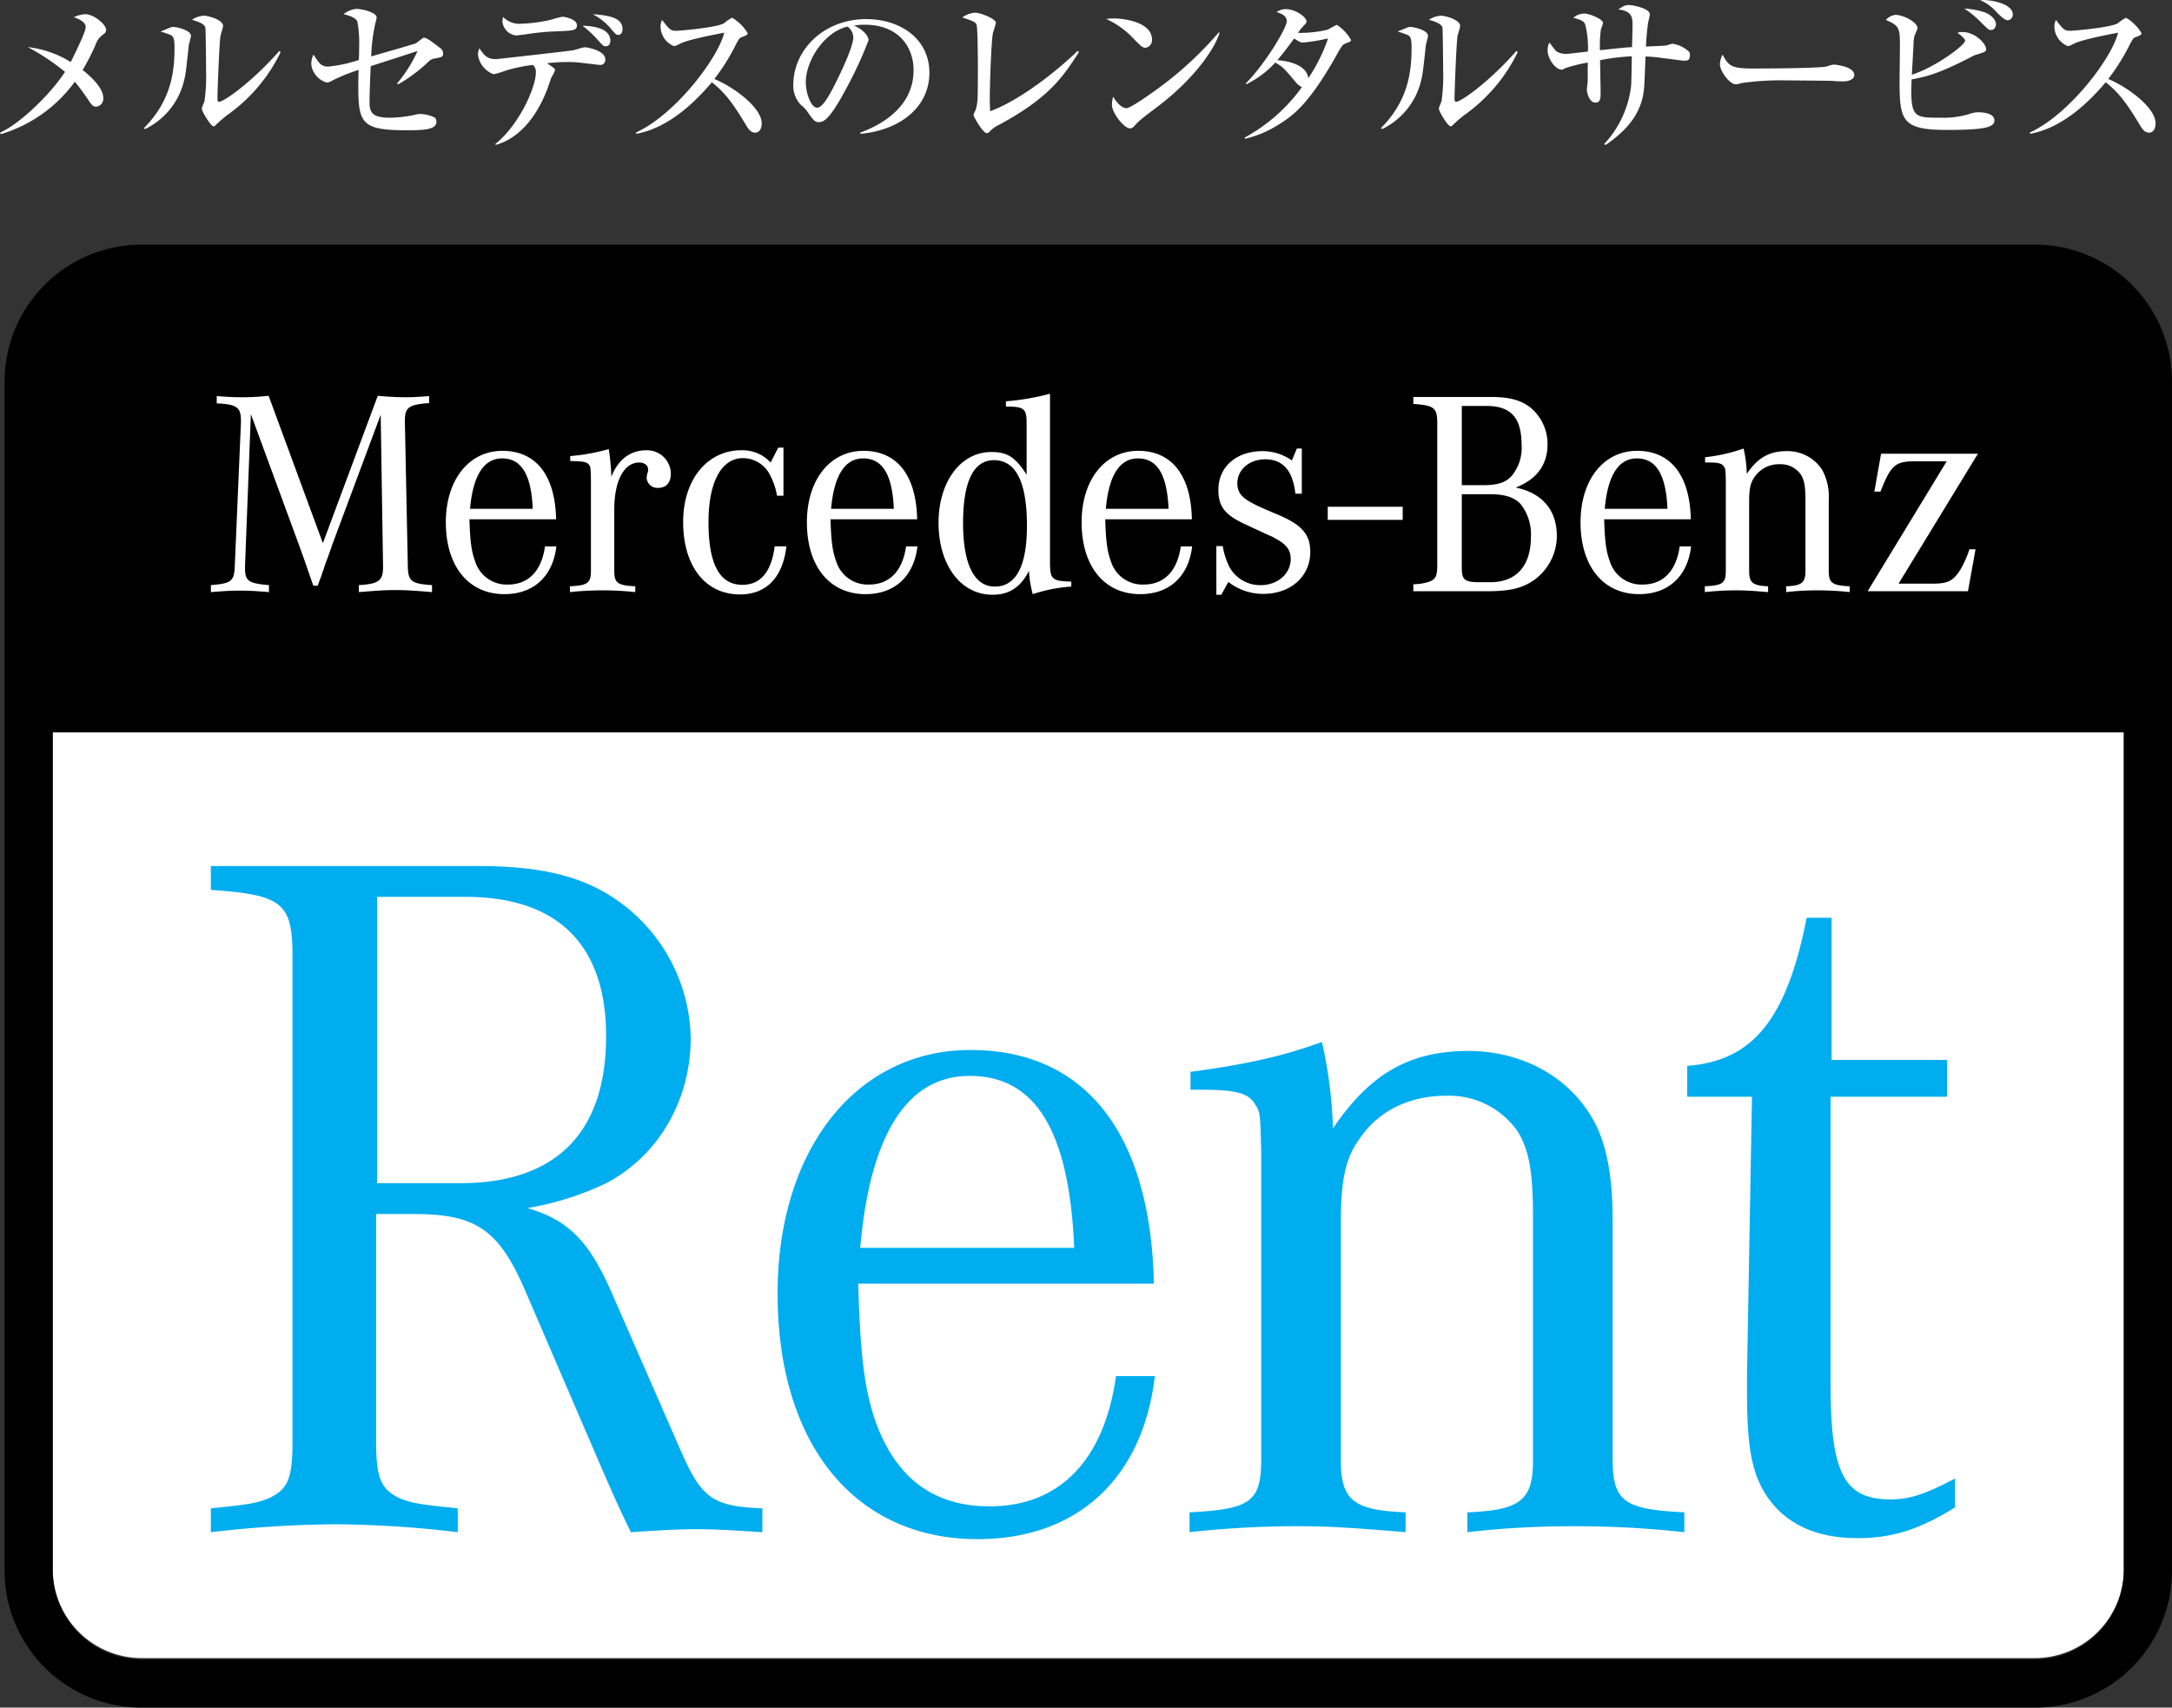
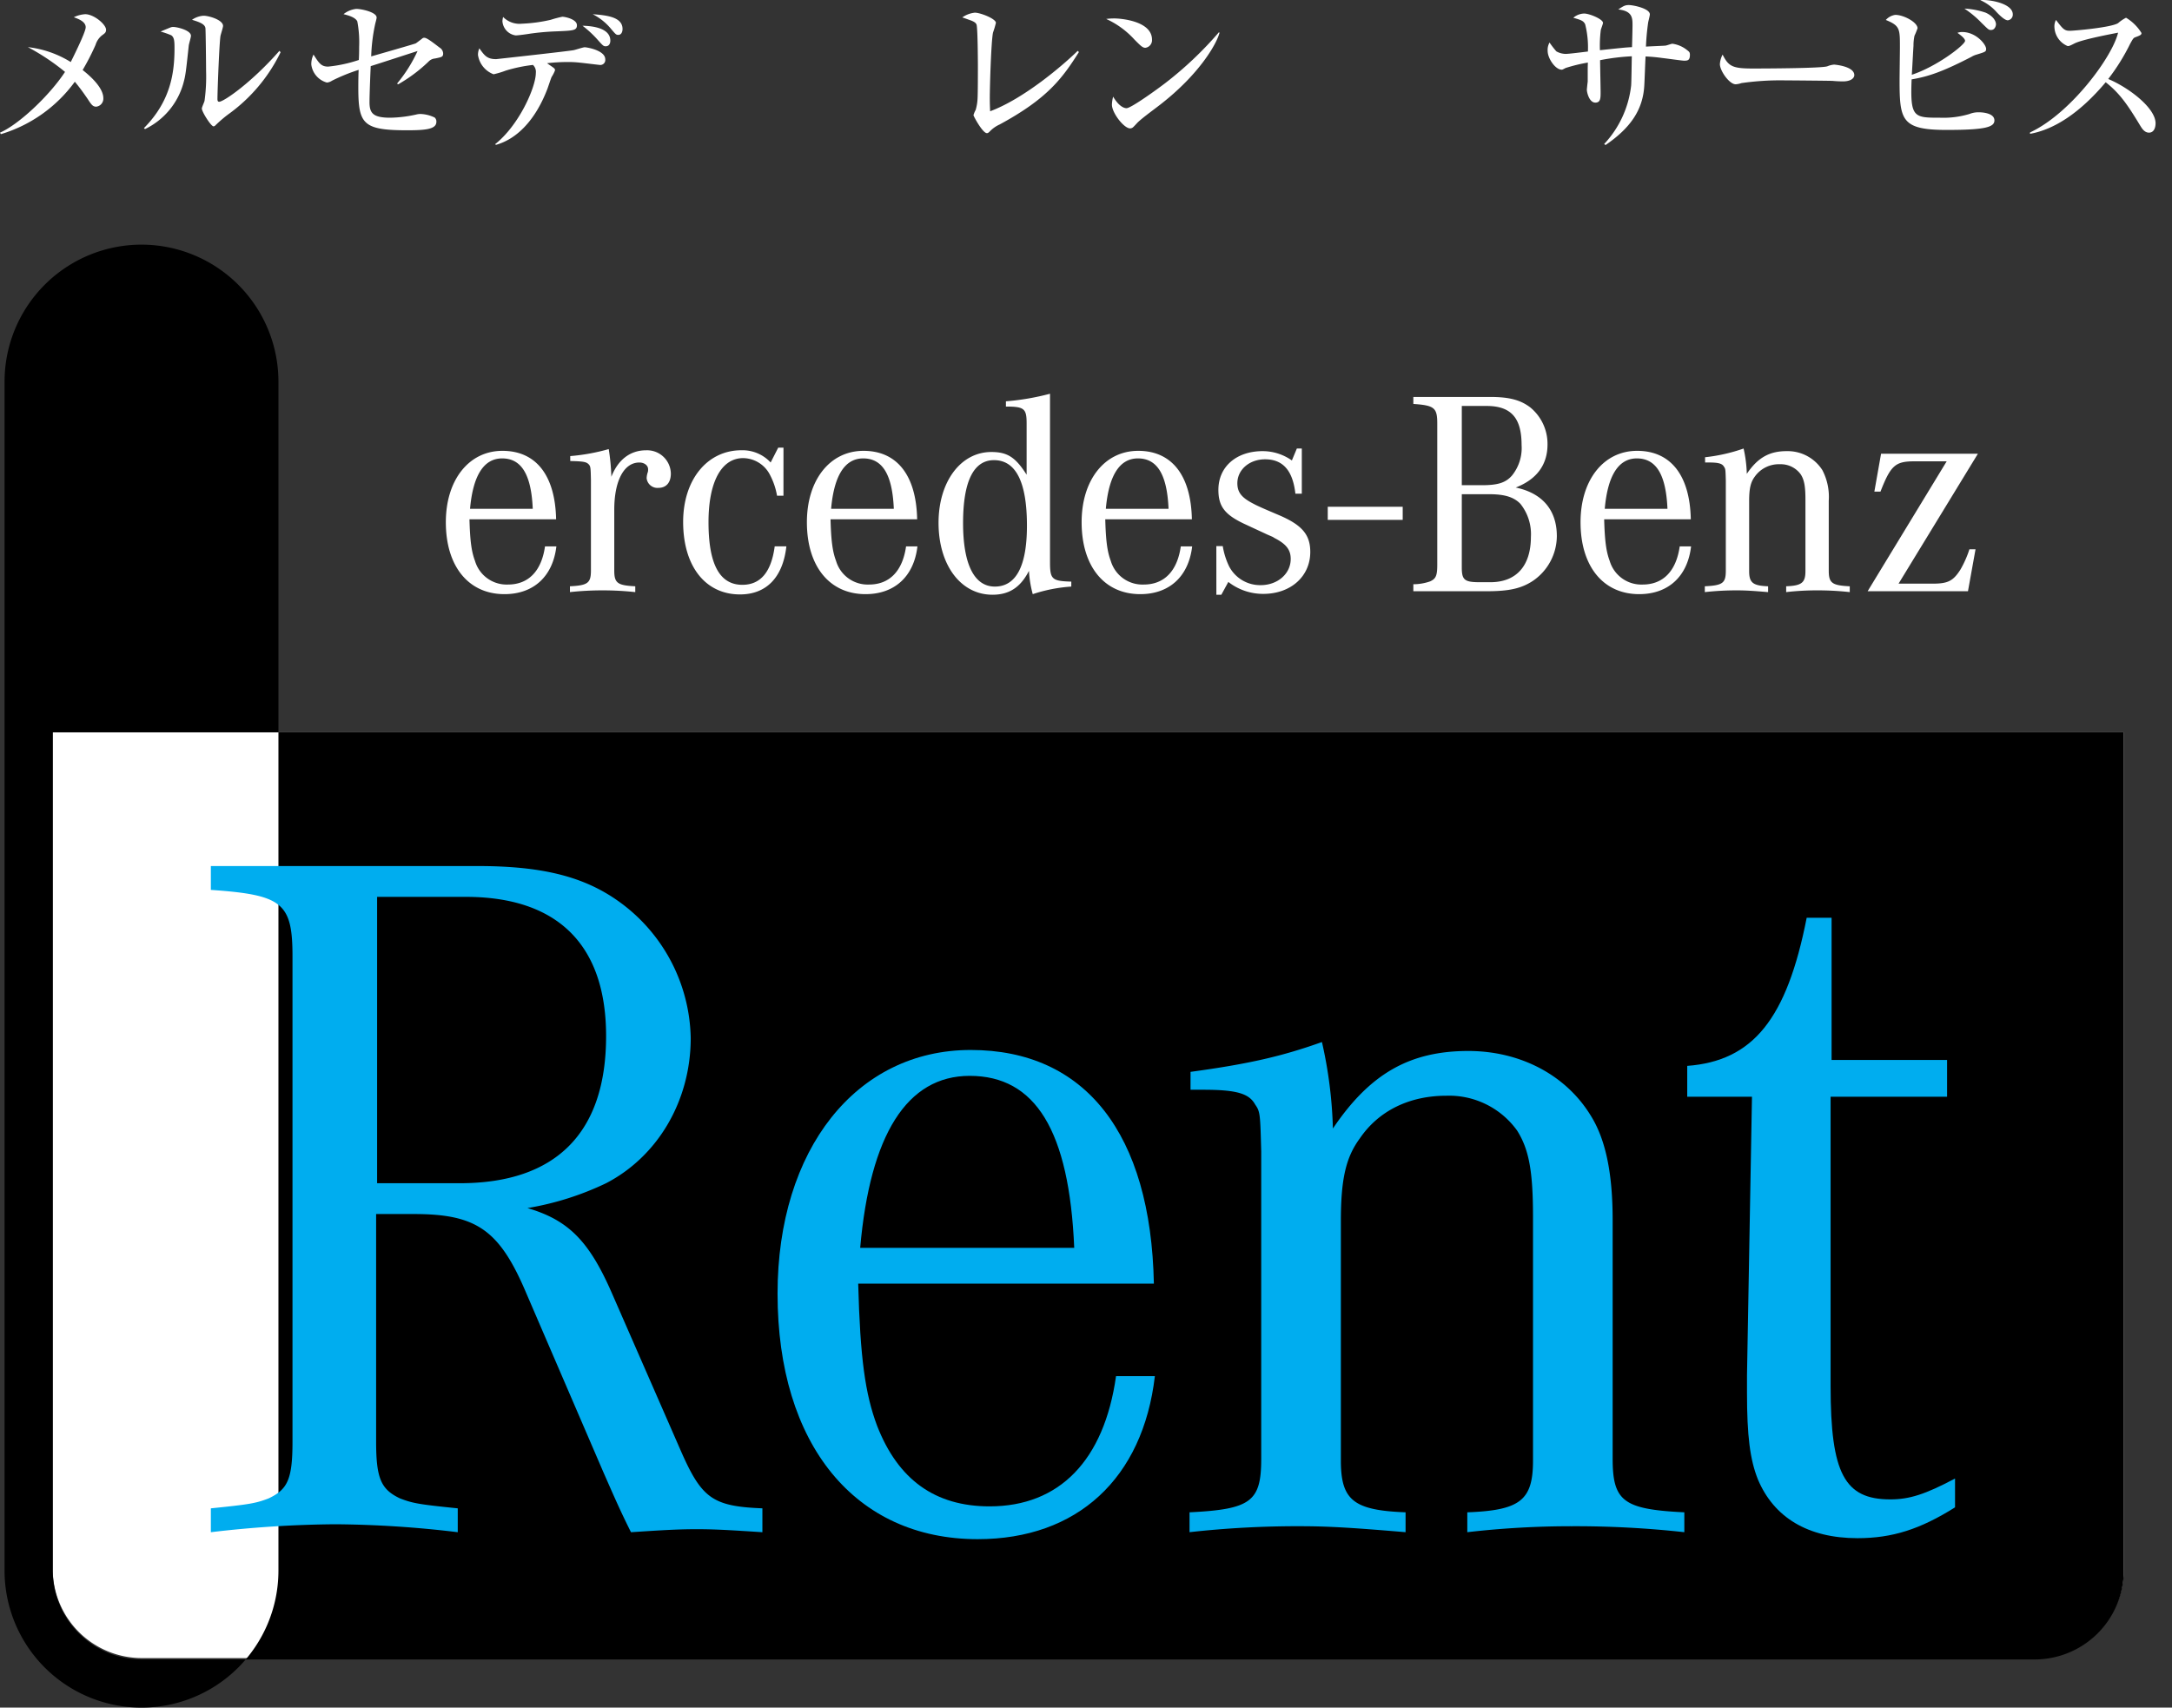
<svg xmlns="http://www.w3.org/2000/svg" height="283.635" viewBox="0 0 360.757 283.635" width="360.757">
  <rect x="0" y="0" width="360.757" height="283.635" fill="#333333" stroke="none" />
  <path d="m8.757 121.635h344v138.992a14.8 14.8 0 0 1 -14.8 14.778h-314.405a14.8 14.8 0 0 1 -14.795-14.778z" fill="#fff" />
-   <path d="m338.01 40.635h-314.51a22.758 22.758 0 0 0 -22.743 22.719v197.561a22.76 22.76 0 0 0 22.743 22.72h314.51a22.76 22.76 0 0 0 22.747-22.72v-197.561a22.759 22.759 0 0 0 -22.747-22.719zm-329.253 81h344v139.2a14.816 14.816 0 0 1 -14.8 14.8h-314.405a14.815 14.815 0 0 1 -14.795-14.8z" />
+   <path d="m338.01 40.635h-314.51a22.758 22.758 0 0 0 -22.743 22.719v197.561a22.76 22.76 0 0 0 22.743 22.72a22.76 22.76 0 0 0 22.747-22.72v-197.561a22.759 22.759 0 0 0 -22.747-22.719zm-329.253 81h344v139.2a14.816 14.816 0 0 1 -14.8 14.8h-314.405a14.815 14.815 0 0 1 -14.795-14.8z" />
  <path d="m62.472 239.472c0 6.11.827 7.927 3.968 9.413 2.15.825 3.142.991 9.591 1.651v3.964a178.612 178.612 0 0 0 -20.339-1.321 185.938 185.938 0 0 0 -20.67 1.321v-3.964c6.45-.66 7.441-.826 9.591-1.651 3.142-1.486 3.969-3.139 3.969-9.413v-80.594c0-8.918-1.654-10.239-13.56-11.065v-3.963h44.316c10.418 0 17.2 1.651 22.819 5.449a28.527 28.527 0 0 1 12.567 23.121c0 10.406-5.457 19.654-14.055 24.113a48.771 48.771 0 0 1 -13.063 4.129c6.78 1.982 10.252 5.449 14.055 14.2l11.41 26.094c3.472 7.927 5.291 9.249 13.559 9.578v3.966c-5.126-.33-7.772-.5-10.914-.5s-5.788.165-10.913.5c-1.819-3.633-2.812-5.946-4.63-10.075l-12.733-29.561c-4.464-10.57-8.267-13.212-18.685-13.212h-6.283zm13.89-42.939c16.039 0 24.307-8.423 24.307-24.442 0-15.2-8.1-23.122-23.315-23.122h-14.717v47.564z" fill="#00adef" />
  <path d="m191.818 228.571c-1.985 17.011-12.9 27.084-29.433 27.084-20.339 0-33.237-15.688-33.237-40.791 0-23.947 13.063-40.462 32.079-40.462s29.929 13.873 30.426 38.811h-49.111c.33 12.386 1.157 18.331 3.142 23.616 3.472 8.917 9.59 13.378 18.685 13.378 11.574 0 19.016-7.6 21-21.636zm-13.394-21.3c-.826-19.489-6.449-28.571-17.362-28.571-10.418 0-16.536 9.743-18.19 28.571z" fill="#00adef" />
  <path d="m197.741 178.036c9.756-1.321 15.379-2.642 21.827-4.955a72.969 72.969 0 0 1 1.819 14.369c6.118-9.084 12.732-12.882 22.489-12.882 8.6 0 16.205 3.963 20.339 10.735 2.48 3.963 3.637 9.578 3.637 17.341v39.635c0 7.1 1.819 8.423 11.906 8.918v3.3a164.823 164.823 0 0 0 -18.685-.99 151.367 151.367 0 0 0 -17.362.99v-3.3c8.763-.33 10.913-1.982 10.913-8.588v-40.462c0-7.6-.662-11.23-2.646-14.368a13.909 13.909 0 0 0 -11.74-5.779c-6.119 0-11.244 2.476-14.386 7.1-2.315 3.137-3.142 6.771-3.142 13.707v39.8c0 6.606 2.149 8.258 10.748 8.588v3.3c-7.937-.661-12.4-.99-17.362-.99a162.154 162.154 0 0 0 -18.52.99v-3.3c10.252-.5 11.906-1.817 11.906-8.918v-51.029c-.165-6.111-.165-6.606-.992-7.762-.993-1.817-2.977-2.478-8.6-2.478h-2.15z" fill="#00adef" />
  <path d="m324.721 250.371c-5.787 3.634-10.417 5.12-16.2 5.12-8.267 0-13.89-3.468-16.536-9.745-1.323-3.3-1.818-7.266-1.818-14.367v-2.972l.827-46.242h-10.754v-5.121c10.914-.824 16.536-7.761 19.843-24.606h4.134v23.616h19.183v6.111h-19.348v48.058c0 14.533 2.315 18.826 9.921 18.826 3.141 0 5.787-.824 10.748-3.467z" fill="#00adef" />
  <g fill="#fff">
-     <path d="m40.7 93.946v.436c0 2.129.581 2.516 3.972 2.806v1.161c-2.325-.193-3.391-.242-4.8-.242-1.357 0-2.471.049-4.845.242v-1.161c3.44-.29 3.876-.629 3.973-3.242l1.017-23.755v-.339c0-2.177-.678-2.709-4.021-2.854v-1.21c1.841.145 2.713.193 4.021.193a38.243 38.243 0 0 0 4.6-.241l9.01 24.481 9.119-24.481c2.131.193 3.294.241 4.65.241 1.211 0 2.035-.048 3.876-.193v1.162c-3.343.241-4.021.725-4.021 2.854v.387l.484 23.755c.049 2.613.533 3 4.021 3.242v1.161c-2.906-.242-4.311-.338-6.055-.338s-3.149.1-6.1.338v-1.161c3.294-.194 4.021-.725 4.021-3v-.243l-.392-25.06-8.041 21.578c-.146.484-.291.822-.775 2.226a16.671 16.671 0 0 0 -.63 1.79l-.242.629-.194.629-.194.483-.194.533-.193.532h-.727c-1.405-4.016-.775-2.322-2.471-7.015l-7.9-21.482z" />
    <path d="m92.411 90.753c-.582 4.984-3.779 7.935-8.623 7.935-5.958 0-9.736-4.6-9.736-11.951 0-7.015 3.826-11.853 9.4-11.853s8.768 4.064 8.914 11.37h-14.391c.1 3.628.339 5.371.921 6.919a5.477 5.477 0 0 0 5.474 3.919c3.39 0 5.571-2.226 6.152-6.339zm-3.924-6.241c-.242-5.709-1.889-8.37-5.086-8.37-3.052 0-4.845 2.854-5.329 8.37z" />
    <path d="m94.712 75.755a33.059 33.059 0 0 0 6.394-1.161 35.15 35.15 0 0 1 .437 4.6c1.113-2.854 3.148-4.4 5.764-4.4a3.943 3.943 0 0 1 4.117 3.871c0 1.5-.775 2.371-2.082 2.371a1.8 1.8 0 0 1 -1.938-1.6 3.307 3.307 0 0 1 .194-1.016 1.505 1.505 0 0 0 .048-.484c0-.629-.629-1.113-1.453-1.113-2.568 0-4.166 3.048-4.166 7.838v10.108c0 2.08.533 2.468 3.488 2.613v.967a50.891 50.891 0 0 0 -5.426-.29 50.288 50.288 0 0 0 -5.425.29v-.967c2.955-.145 3.487-.533 3.487-2.613v-15.047c-.048-2.129-.048-2.274-.435-2.661-.388-.339-.824-.435-3-.484z" />
    <path d="m130.128 82.335h-1.066a11.7 11.7 0 0 0 -1.162-3.435 5.072 5.072 0 0 0 -4.457-2.807c-3.632 0-5.764 3.968-5.764 10.644 0 6.967 1.84 10.4 5.619 10.4 3 0 4.8-2.081 5.377-6.387h1.938c-.581 5.177-3.343 7.984-7.7 7.984-5.765 0-9.446-4.693-9.446-12.048 0-6.967 3.972-11.9 9.688-11.9a6.381 6.381 0 0 1 4.845 2.033l1.26-2.467h.872z" />
    <path d="m152.381 90.753c-.581 4.984-3.778 7.935-8.622 7.935-5.959 0-9.738-4.6-9.738-11.951 0-7.015 3.827-11.853 9.4-11.853s8.768 4.064 8.913 11.37h-14.388c.1 3.628.339 5.371.92 6.919a5.477 5.477 0 0 0 5.474 3.919c3.391 0 5.571-2.226 6.152-6.339zm-3.923-6.241c-.242-5.709-1.889-8.37-5.087-8.37-3.051 0-4.844 2.854-5.328 8.37z" />
    <path d="m177.934 97.43a25.77 25.77 0 0 0 -6.4 1.258 18.456 18.456 0 0 1 -.63-3.87c-1.405 2.757-3.294 3.967-6.055 3.967-5.281 0-8.962-4.936-8.962-11.951 0-6.822 3.681-11.757 8.768-11.757 2.664 0 4.021.871 5.861 3.774v-8.515c0-2.467-.387-2.806-3.439-2.806v-.871a41.337 41.337 0 0 0 7.323-1.259v27.918c0 2.9.291 3.193 3.537 3.29zm-17.973-10.548c0 6.822 1.841 10.548 5.281 10.548 3.536 0 5.328-3.435 5.328-10.112 0-7.257-1.841-10.886-5.474-10.886-3.391 0-5.135 3.532-5.135 10.45z" />
    <path d="m198.012 90.753c-.581 4.984-3.778 7.935-8.622 7.935-5.959 0-9.738-4.6-9.738-11.951 0-7.015 3.827-11.853 9.4-11.853s8.768 4.064 8.913 11.37h-14.388c.1 3.628.339 5.371.92 6.919a5.477 5.477 0 0 0 5.474 3.919c3.391 0 5.571-2.226 6.152-6.339zm-3.923-6.241c-.242-5.709-1.889-8.37-5.087-8.37-3.051 0-4.844 2.854-5.328 8.37z" />
    <path d="m202.027 90.705h1.066a12.157 12.157 0 0 0 1.066 3.387 5.808 5.808 0 0 0 5.232 3.1c2.809 0 4.989-1.887 4.989-4.354 0-1.5-.727-2.468-2.712-3.483-.388-.243 0-.05-1.212-.581-1.647-.774-.532-.242-3.439-1.6-3.537-1.6-4.65-3-4.65-5.806 0-3.822 2.955-6.435 7.363-6.435a8.445 8.445 0 0 1 4.844 1.549l.826-1.982h.823v7.5h-1.066c-.435-3.87-2.082-5.709-5.038-5.709-2.616 0-4.6 1.742-4.6 3.968 0 1.548.727 2.419 2.713 3.434.436.243 1.405.678 2.422 1.114l2.035.87c3.633 1.6 4.941 3.193 4.941 6 0 4.064-3.246 6.967-7.8 6.967a9.389 9.389 0 0 1 -5.812-1.984l-1.163 2.129h-.824z" />
    <path d="m220.532 84.173h12.449v2.178h-12.449z" />
    <path d="m247.489 65.933c3.15 0 5.039.484 6.686 1.742a7.837 7.837 0 0 1 2.858 6.144c0 3.387-1.793 5.806-5.28 7.161 4.408.919 6.83 3.726 6.83 8.08a9.064 9.064 0 0 1 -4.02 7.451c-1.938 1.257-3.973 1.693-7.606 1.693h-12.208v-1.161a8.5 8.5 0 0 0 2.81-.484c.921-.436 1.163-.919 1.163-2.758v-23.465c0-2.612-.484-3-3.973-3.241v-1.162zm-1.4 14.66c2.664 0 3.972-.387 5.038-1.6a7.258 7.258 0 0 0 1.6-5.079c0-4.5-1.743-6.484-5.812-6.484h-4.118v13.16zm-3.294 13.644c0 2.081.436 2.467 2.955 2.467h1.793c4.311 0 6.733-2.709 6.733-7.548a8.042 8.042 0 0 0 -1.744-5.467c-1.066-1.112-2.616-1.6-5.135-1.6h-4.6z" />
    <path d="m280.88 90.753c-.582 4.984-3.779 7.935-8.623 7.935-5.959 0-9.737-4.6-9.737-11.951 0-7.015 3.827-11.853 9.4-11.853s8.768 4.064 8.913 11.37h-14.389c.1 3.628.339 5.371.92 6.919a5.478 5.478 0 0 0 5.474 3.919c3.391 0 5.571-2.226 6.153-6.339zm-3.924-6.241c-.242-5.709-1.889-8.37-5.086-8.37-3.052 0-4.845 2.854-5.329 8.37z" />
    <path d="m283.2 75.948a28.551 28.551 0 0 0 6.4-1.448 21.3 21.3 0 0 1 .534 4.209c1.792-2.661 3.73-3.774 6.587-3.774a6.837 6.837 0 0 1 5.959 3.145 9.566 9.566 0 0 1 1.066 5.081v11.608c0 2.08.533 2.468 3.488 2.613v.967a48.288 48.288 0 0 0 -5.474-.29 44.34 44.34 0 0 0 -5.087.29v-.967c2.568-.1 3.2-.581 3.2-2.516v-11.854c0-2.225-.193-3.29-.775-4.209a4.074 4.074 0 0 0 -3.439-1.693 4.9 4.9 0 0 0 -4.214 2.08c-.679.92-.921 1.984-.921 4.016v11.66c0 1.935.63 2.419 3.148 2.516v.967c-2.325-.193-3.632-.29-5.086-.29a47.488 47.488 0 0 0 -5.425.29v-.967c3-.145 3.487-.533 3.487-2.613v-14.95c-.048-1.79-.048-1.935-.29-2.274-.29-.532-.872-.726-2.519-.726h-.63z" />
    <path d="m323.333 76.626h-5.377c-3.149 0-3.924.677-5.619 5.032h-1.017l1.114-6.291h16.083l-13.177 21.579h5.668c2.519 0 3.391-.435 4.6-2.322a17.2 17.2 0 0 0 1.5-3.387h1.017l-1.255 6.963h-16.665z" />
    <path d="m16.968 5.853a3.219 3.219 0 0 0 -1.1 1.607 39.654 39.654 0 0 1 -2.142 4.171c.592.479 3.438 2.678 3.438 4.679a1.339 1.339 0 0 1 -1.183 1.409c-.592 0-.818-.366-1.466-1.353-.7-1.014-1.24-1.776-2.086-2.79a23.567 23.567 0 0 1 -12.288 8.71l-.141-.254c3.129-1.353 8.259-6.2 10.8-10.091a37.25 37.25 0 0 0 -6.177-4.115 17.218 17.218 0 0 1 7.131 2.48c.056-.14 2.48-4.9 2.48-5.778 0-.959-1.268-1.41-1.973-1.663a4.925 4.925 0 0 1 1.889-.507c1.437 0 3.467 1.691 3.467 2.593 0 .449-.226.592-.649.902z" />
    <path d="m31.355 7.544c-.479 4.453-.536 4.961-.874 6.2a12.035 12.035 0 0 1 -6.4 7.7l-.169-.169c4.453-4.51 5.073-9.189 5.073-13.3 0-1.3-.085-1.776-.536-2.114a14.513 14.513 0 0 0 -1.775-.62c.254-.113 1.409-.592 1.635-.677a1.123 1.123 0 0 1 .507-.085c.564 0 2.9.536 2.9 1.466.005.246-.333 1.345-.361 1.599zm6.483 11.5a22.067 22.067 0 0 0 -2.058 1.776.49.49 0 0 1 -.31.169c-.423 0-1.945-2.424-1.945-2.959 0-.226.423-1.1.451-1.3a29.4 29.4 0 0 0 .254-4.93c0-.761-.057-6.793-.113-7.159-.112-.648-1.014-.987-2.226-1.353a3.807 3.807 0 0 1 1.916-.676c.9 0 3.242.7 3.242 1.691 0 .253-.367 1.381-.423 1.634-.2 1.128-.508 9.105-.508 10.514 0 .31.085.451.282.451.762 0 5.384-3.185 10.007-8.456l.2.226a27.391 27.391 0 0 1 -8.769 10.372z" />
    <path d="m72.259 9.715a1.662 1.662 0 0 0 -1.071.507 25.377 25.377 0 0 1 -5.045 3.778l-.2-.113a23.886 23.886 0 0 0 3.411-5.412c-1.241.395-6.68 2.17-7.78 2.509-.113 2.424-.2 5.017-.2 5.975 0 1.8.535 2.594 3.439 2.594a20.956 20.956 0 0 0 4.341-.536 2.74 2.74 0 0 1 .732-.084 5.791 5.791 0 0 1 2.312.591.87.87 0 0 1 .281.705c0 1.212-1.691 1.41-4.82 1.41-7.441 0-8.145-1.043-8.145-7.188 0-1.381.028-2.255.056-2.847a30.443 30.443 0 0 0 -4.425 1.8 1.842 1.842 0 0 1 -.846.31 3.564 3.564 0 0 1 -2.593-2.988 3.625 3.625 0 0 1 .366-1.663c.9 1.41 1.269 2 2.424 2a23.105 23.105 0 0 0 5.1-1.1c.029-.423.056-1.128.056-2.2a18.431 18.431 0 0 0 -.31-4.228c-.394-.733-1.662-1.015-2.283-1.184a4.078 4.078 0 0 1 2.115-.874c.845 0 3.382.535 3.382 1.437 0 .226-.2.846-.282 1.269a29.191 29.191 0 0 0 -.62 5.186c1.071-.31 7.3-2.086 7.413-2.17.169-.113.874-.648 1.015-.761a.558.558 0 0 1 .366-.17c.423 0 1.24.621 2.565 1.636a1.2 1.2 0 0 1 .592.958c.007.599-.247.627-1.346.853z" />
    <path d="m82.234 23.949c3.974-3.129 6.766-9.471 6.766-11.839a1.559 1.559 0 0 0 -.479-1.325 25.268 25.268 0 0 0 -4.482.931 15 15 0 0 1 -2.057.62 4.058 4.058 0 0 1 -2.593-3.213 2.787 2.787 0 0 1 .225-1.1c.845 1.184 1.268 1.8 2.79 1.8.029 0 12.092-1.325 12.881-1.494.311-.056 1.551-.479 1.833-.479.366 0 3.411.508 3.411 2a.825.825 0 0 1 -.959.93c-.084 0-2.847-.338-3.185-.366a17.583 17.583 0 0 0 -2.114-.113 29.675 29.675 0 0 0 -3.41.2c1.155.817 1.324.845 1.324 1.183a5.74 5.74 0 0 1 -.564 1.1c-.141.311-.592 1.692-.7 1.974-2.057 5.384-5.214 8.371-8.54 9.3zm4.454-20.013a25.586 25.586 0 0 0 4.791-.648 17.549 17.549 0 0 1 1.921-.508c.423 0 2.424.4 2.424 1.41 0 .874-.592.9-3.354 1.015a41.461 41.461 0 0 0 -4.482.394c-.507.085-1.917.282-2.339.282a2.559 2.559 0 0 1 -2.2-2.367 3.9 3.9 0 0 1 .113-.7 3.813 3.813 0 0 0 3.126 1.122zm14.685 2.819c0 .451-.2.93-.761.93-.367 0-.451-.085-1.24-.959a17.887 17.887 0 0 0 -2.622-2.452c.761.026 4.623.085 4.623 2.481zm2.027-1.945c0 .592-.281.986-.7.986-.366 0-.451-.112-1.128-.9a9.613 9.613 0 0 0 -3.129-2.536c2.282.167 4.957.449 4.957 2.45z" />
-     <path d="m125.419 22.032c-.761 0-1.184-.733-1.465-1.184-2.171-3.607-3.468-5.411-5.722-7.187-4.313 5.13-8.6 7.864-12.572 8.568v-.229c6.737-3.129 13.7-12.572 14.629-16.574-.085.028-5.722 1.043-7.216 1.776-.817.422-.93.451-1.155.451a3.556 3.556 0 0 1 -2.2-3.1 2.306 2.306 0 0 1 .254-1.24c1.156 1.494 1.381 1.8 2.311 1.8.676 0 6.849-.536 8-1.268a6.466 6.466 0 0 1 1.325-.9 7.61 7.61 0 0 1 2.565 2.536c0 .31-.2.4-1.1.734-.253.112-.366.309-.789 1.07a33.766 33.766 0 0 1 -3.636 5.835c3.439 1.438 7.864 4.82 7.864 7.357.006.681-.248 1.555-1.093 1.555z" />
-     <path d="m142.889 22.032c2.058-.789 8.85-3.467 8.85-10.373 0-3.918-2.536-7.554-8.118-7.554a10.855 10.855 0 0 0 -1.775.141c1.888.818 2.424 2 2.424 2.425a65.983 65.983 0 0 1 -3.636 7.892c-2.931 5.524-3.89 5.722-4.679 5.722-.62 0-.93-.424-1.8-1.664a4.919 4.919 0 0 0 -1.127-1.183 4.625 4.625 0 0 1 -1.269-3.27c0-6.06 5.243-10.993 12.092-10.993 5.779 0 10.514 3.326 10.514 8.907 0 5.863-5.074 9.583-11.472 10.147zm-9.048-8.371c0 1.8.846 4.228 1.888 4.228.9 0 2-2.086 2.594-3.186.9-1.719 3.41-6.821 3.41-8.512a2.367 2.367 0 0 0 -.958-1.775c-3.833.873-6.934 5.609-6.934 9.245z" />
    <path d="m166.03 20.679a5.235 5.235 0 0 0 -1.663 1.184c-.254.253-.367.253-.451.253-.7 0-2.226-2.818-2.226-2.987a4.024 4.024 0 0 1 .366-.874 7.916 7.916 0 0 0 .31-1.861c.056-.9.056-4.368.056-5.439 0-.846-.028-6.342-.226-6.878-.112-.254-.309-.423-.845-.648-.169-.057-1.24-.451-1.522-.536a4.4 4.4 0 0 1 2.086-.789c.93 0 3.5 1.014 3.5 1.691a15.211 15.211 0 0 1 -.479 1.607c-.31 1.409-.536 8.907-.536 10.88 0 .959.028 1.578.056 2.2 5.666-2.115 12.121-7.667 14.545-10.035l.2.2c-2.742 4.337-5.194 7.719-13.171 12.032z" />
    <path d="m190.236 7.939c-.478 0-.845-.4-1.8-1.353a14.34 14.34 0 0 0 -4.707-3.439 11.1 11.1 0 0 1 1.382-.084c.958 0 6.229.394 6.229 3.523a1.27 1.27 0 0 1 -1.104 1.353zm2.538 9.386c-1.043.817-2.735 2.029-3.693 2.9-.169.141-.817.9-.987.986a.762.762 0 0 1 -.394.113c-1.015 0-3.016-2.565-3.016-3.946a6.009 6.009 0 0 1 .2-1.325c.9 1.523 1.748 1.917 2.227 1.917.789 0 5.5-3.438 6.511-4.228a59.971 59.971 0 0 0 8.823-8.372l.113.057c-.458 1.807-3.273 6.824-9.784 11.898z" />
-     <path d="m223.6 7.177c-.62.254-.649.254-1.776 2.284-4.679 8.258-7.356 9.922-9.527 11.275a17.658 17.658 0 0 1 -5.5 2.311l-.057-.2a28.527 28.527 0 0 0 9.5-8.372 2.99 2.99 0 0 1 -1.015-.817c-2-2.368-2.142-2.537-3.41-3.27a15.885 15.885 0 0 1 -4.822 3.612l-.056-.169c3.072-3.045 6.792-9.161 6.792-10.316 0-.931-.986-1.269-1.691-1.523a2.781 2.781 0 0 1 1.523-.479c1.606 0 3.438 1.325 3.438 2.03 0 .281-.084.338-.676.958a7.19 7.19 0 0 0 -.733.958 19.624 19.624 0 0 0 4.961-.536 10.9 10.9 0 0 1 1.493-.789 7.085 7.085 0 0 1 2.34 2.481c0 .285-.084.285-.784.562zm-7.131-.112c-.254 0-.536 0-1.522-.677-1.579 2.2-2.706 3.524-2.791 3.608 1.3.085 4.82.564 5.158 2.988a28.566 28.566 0 0 0 3.27-6.6 30.938 30.938 0 0 1 -4.12.681z" />
-     <path d="m236.822 7.544c-.479 4.453-.535 4.961-.873 6.2a12.037 12.037 0 0 1 -6.4 7.7l-.17-.169c4.454-4.51 5.074-9.189 5.074-13.3 0-1.3-.085-1.776-.536-2.114a14.632 14.632 0 0 0 -1.775-.62c.253-.113 1.409-.592 1.634-.677a1.129 1.129 0 0 1 .508-.085c.564 0 2.9.536 2.9 1.466.005.246-.333 1.345-.362 1.599zm6.483 11.5a22.219 22.219 0 0 0 -2.057 1.776.5.5 0 0 1 -.31.169c-.423 0-1.945-2.424-1.945-2.959 0-.226.423-1.1.451-1.3a29.464 29.464 0 0 0 .256-4.93c0-.761-.056-6.793-.112-7.159-.113-.648-1.015-.987-2.227-1.353a3.814 3.814 0 0 1 1.917-.676c.9 0 3.241.7 3.241 1.691 0 .253-.366 1.381-.423 1.634-.2 1.128-.507 9.105-.507 10.514 0 .31.085.451.282.451.761 0 5.383-3.185 10.006-8.456l.2.226a27.382 27.382 0 0 1 -8.772 10.372z" />
    <path d="m279.72 10.081c-.31 0-2.452-.31-3.664-.451-.789-.113-1.635-.2-2.734-.254-.057.79-.169 4.257-.226 4.989-.254 3.721-2.086 6.765-6.427 9.725l-.225-.17a16.971 16.971 0 0 0 4.481-9.724c.057-.761.085-4.143.113-4.848a36.453 36.453 0 0 0 -5.271.648c0 .846.085 4.539.085 5.3 0 .987 0 1.748-.874 1.748-1.015 0-1.409-1.691-1.409-2.142 0-.113.113-1.184.141-1.325v-1.1c0-1.212 0-1.325.028-2.086a27.271 27.271 0 0 0 -3.693.9c-.479.253-.535.282-.648.282-1.071 0-2.339-1.889-2.339-3.1a2.523 2.523 0 0 1 .31-1.409 15.52 15.52 0 0 0 1.132 1.466 3.247 3.247 0 0 0 1.55.423c.593 0 3.157-.338 3.693-.394a15.716 15.716 0 0 0 -.451-4.51c-.282-.62-.733-.733-1.973-1.1a2.881 2.881 0 0 1 1.8-.7c.874 0 3.129.93 3.129 1.55 0 .2-.339 1.015-.367 1.212a20.993 20.993 0 0 0 -.141 3.326c3.749-.394 4.172-.451 5.327-.507.029-.677.085-3.1.085-3.608 0-1.212 0-2.4-2.368-2.65.846-.563 1.128-.732 1.748-.732.733 0 3.5.563 3.5 1.55 0 .226-.254 1.156-.282 1.353a38.365 38.365 0 0 0 -.366 4c.253-.028 3.1-.141 3.27-.169.2-.028.958-.31 1.127-.31a4.975 4.975 0 0 1 2.453 1.071c.366.282.451.367.451.79-.006.9-.373.956-.965.956z" />
    <path d="m306.1 13.52c-.45 0-1.155-.029-1.718-.085-.536-.028-7.414-.085-7.893-.085a45.481 45.481 0 0 0 -7.244.451 3.732 3.732 0 0 1 -.958.2c-1.043 0-2.622-2.227-2.622-3.355a3.885 3.885 0 0 1 .451-1.578c.987 1.973 1.663 2.312 5.018 2.312 1.635 0 11.415-.029 12.373-.367a3.683 3.683 0 0 1 1.128-.282c.057 0 3.354.254 3.354 1.748-.001.477-.536 1.041-1.889 1.041z" />
    <path d="m323.344 21.581c-7.469 0-7.836-1.579-7.836-8.174 0-.874.057-4.792.057-5.609 0-3.016 0-3.524-2.34-4.482a2.572 2.572 0 0 1 1.575-.846c1.41 0 3.693 1.241 3.693 2.227a12.6 12.6 0 0 1 -.507 1.24 7.714 7.714 0 0 0 -.166 1.663c-.057.762-.226 4.144-.282 4.82 4.2-1.381 8.85-4.989 8.85-5.637 0-.4-.817-1.014-1.268-1.325a2.028 2.028 0 0 1 .789-.14c2.312 0 3.974 2.085 3.974 2.79 0 .479-.112.507-1.578.958a3.354 3.354 0 0 0 -.845.366c-4.792 2.481-7.216 3.3-9.951 3.75-.253 6.341.339 6.37 4.708 6.37a15.047 15.047 0 0 0 4.9-.62 4.019 4.019 0 0 1 1.55-.282c.17 0 2.594 0 2.594 1.352.004 1.128-1.575 1.579-7.917 1.579zm7.385-16.6c-.423 0-.423-.028-1.635-1.212a16.621 16.621 0 0 0 -2.819-2.34 12.849 12.849 0 0 1 3.525.671c1.466.676 1.72 1.578 1.72 1.916s-.227.963-.791.963zm2.762-1.607c-.507 0-1.324-.789-1.832-1.324a7.9 7.9 0 0 0 -2.759-2.032c1.494-.141 5.412.536 5.412 2.368a.941.941 0 0 1 -.821.986z" />
    <path d="m356.932 22.032c-.761 0-1.184-.733-1.466-1.184-2.17-3.607-3.467-5.411-5.722-7.187-4.312 5.13-8.6 7.864-12.571 8.568v-.229c6.736-3.129 13.7-12.572 14.629-16.574-.085.028-5.722 1.043-7.216 1.776-.818.422-.93.451-1.156.451a3.556 3.556 0 0 1 -2.2-3.1 2.306 2.306 0 0 1 .254-1.24c1.155 1.494 1.381 1.8 2.31 1.8.677 0 6.85-.536 8.006-1.268a6.487 6.487 0 0 1 1.324-.9 7.6 7.6 0 0 1 2.565 2.536c0 .31-.2.4-1.1.734-.254.112-.366.309-.789 1.07a33.766 33.766 0 0 1 -3.636 5.835c3.439 1.438 7.864 4.82 7.864 7.357.003.681-.251 1.555-1.096 1.555z" />
  </g>
</svg>